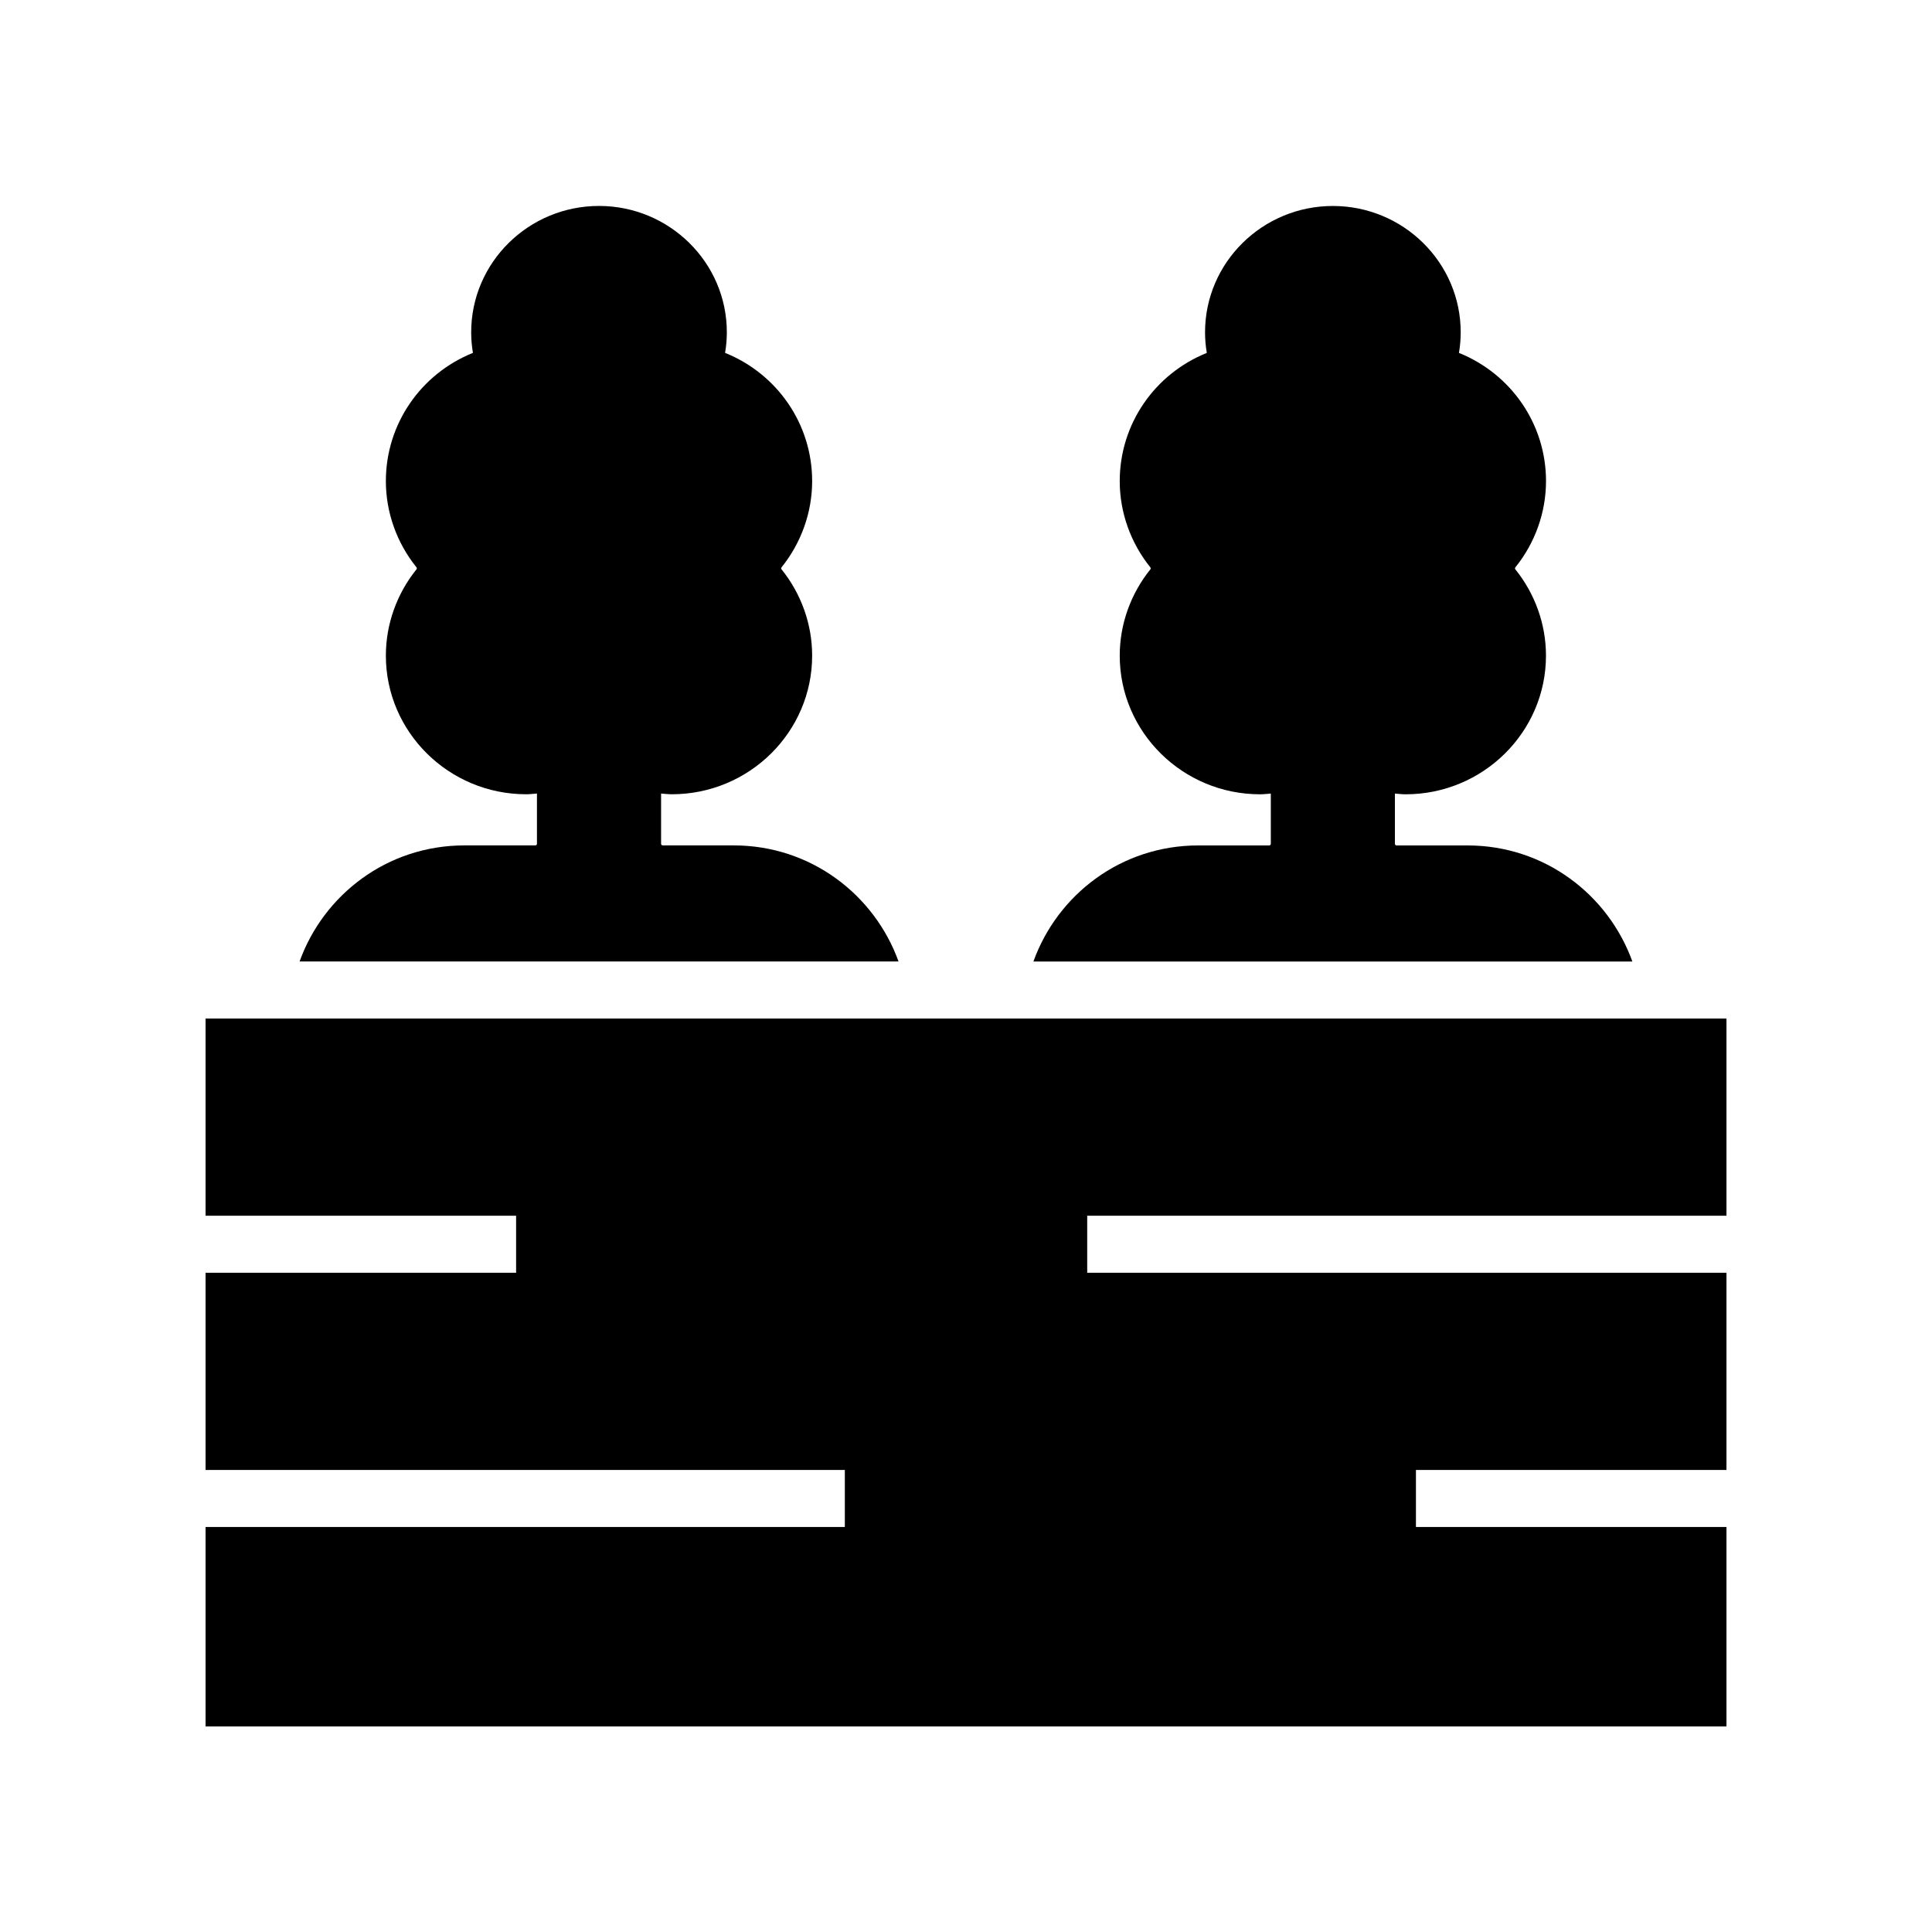
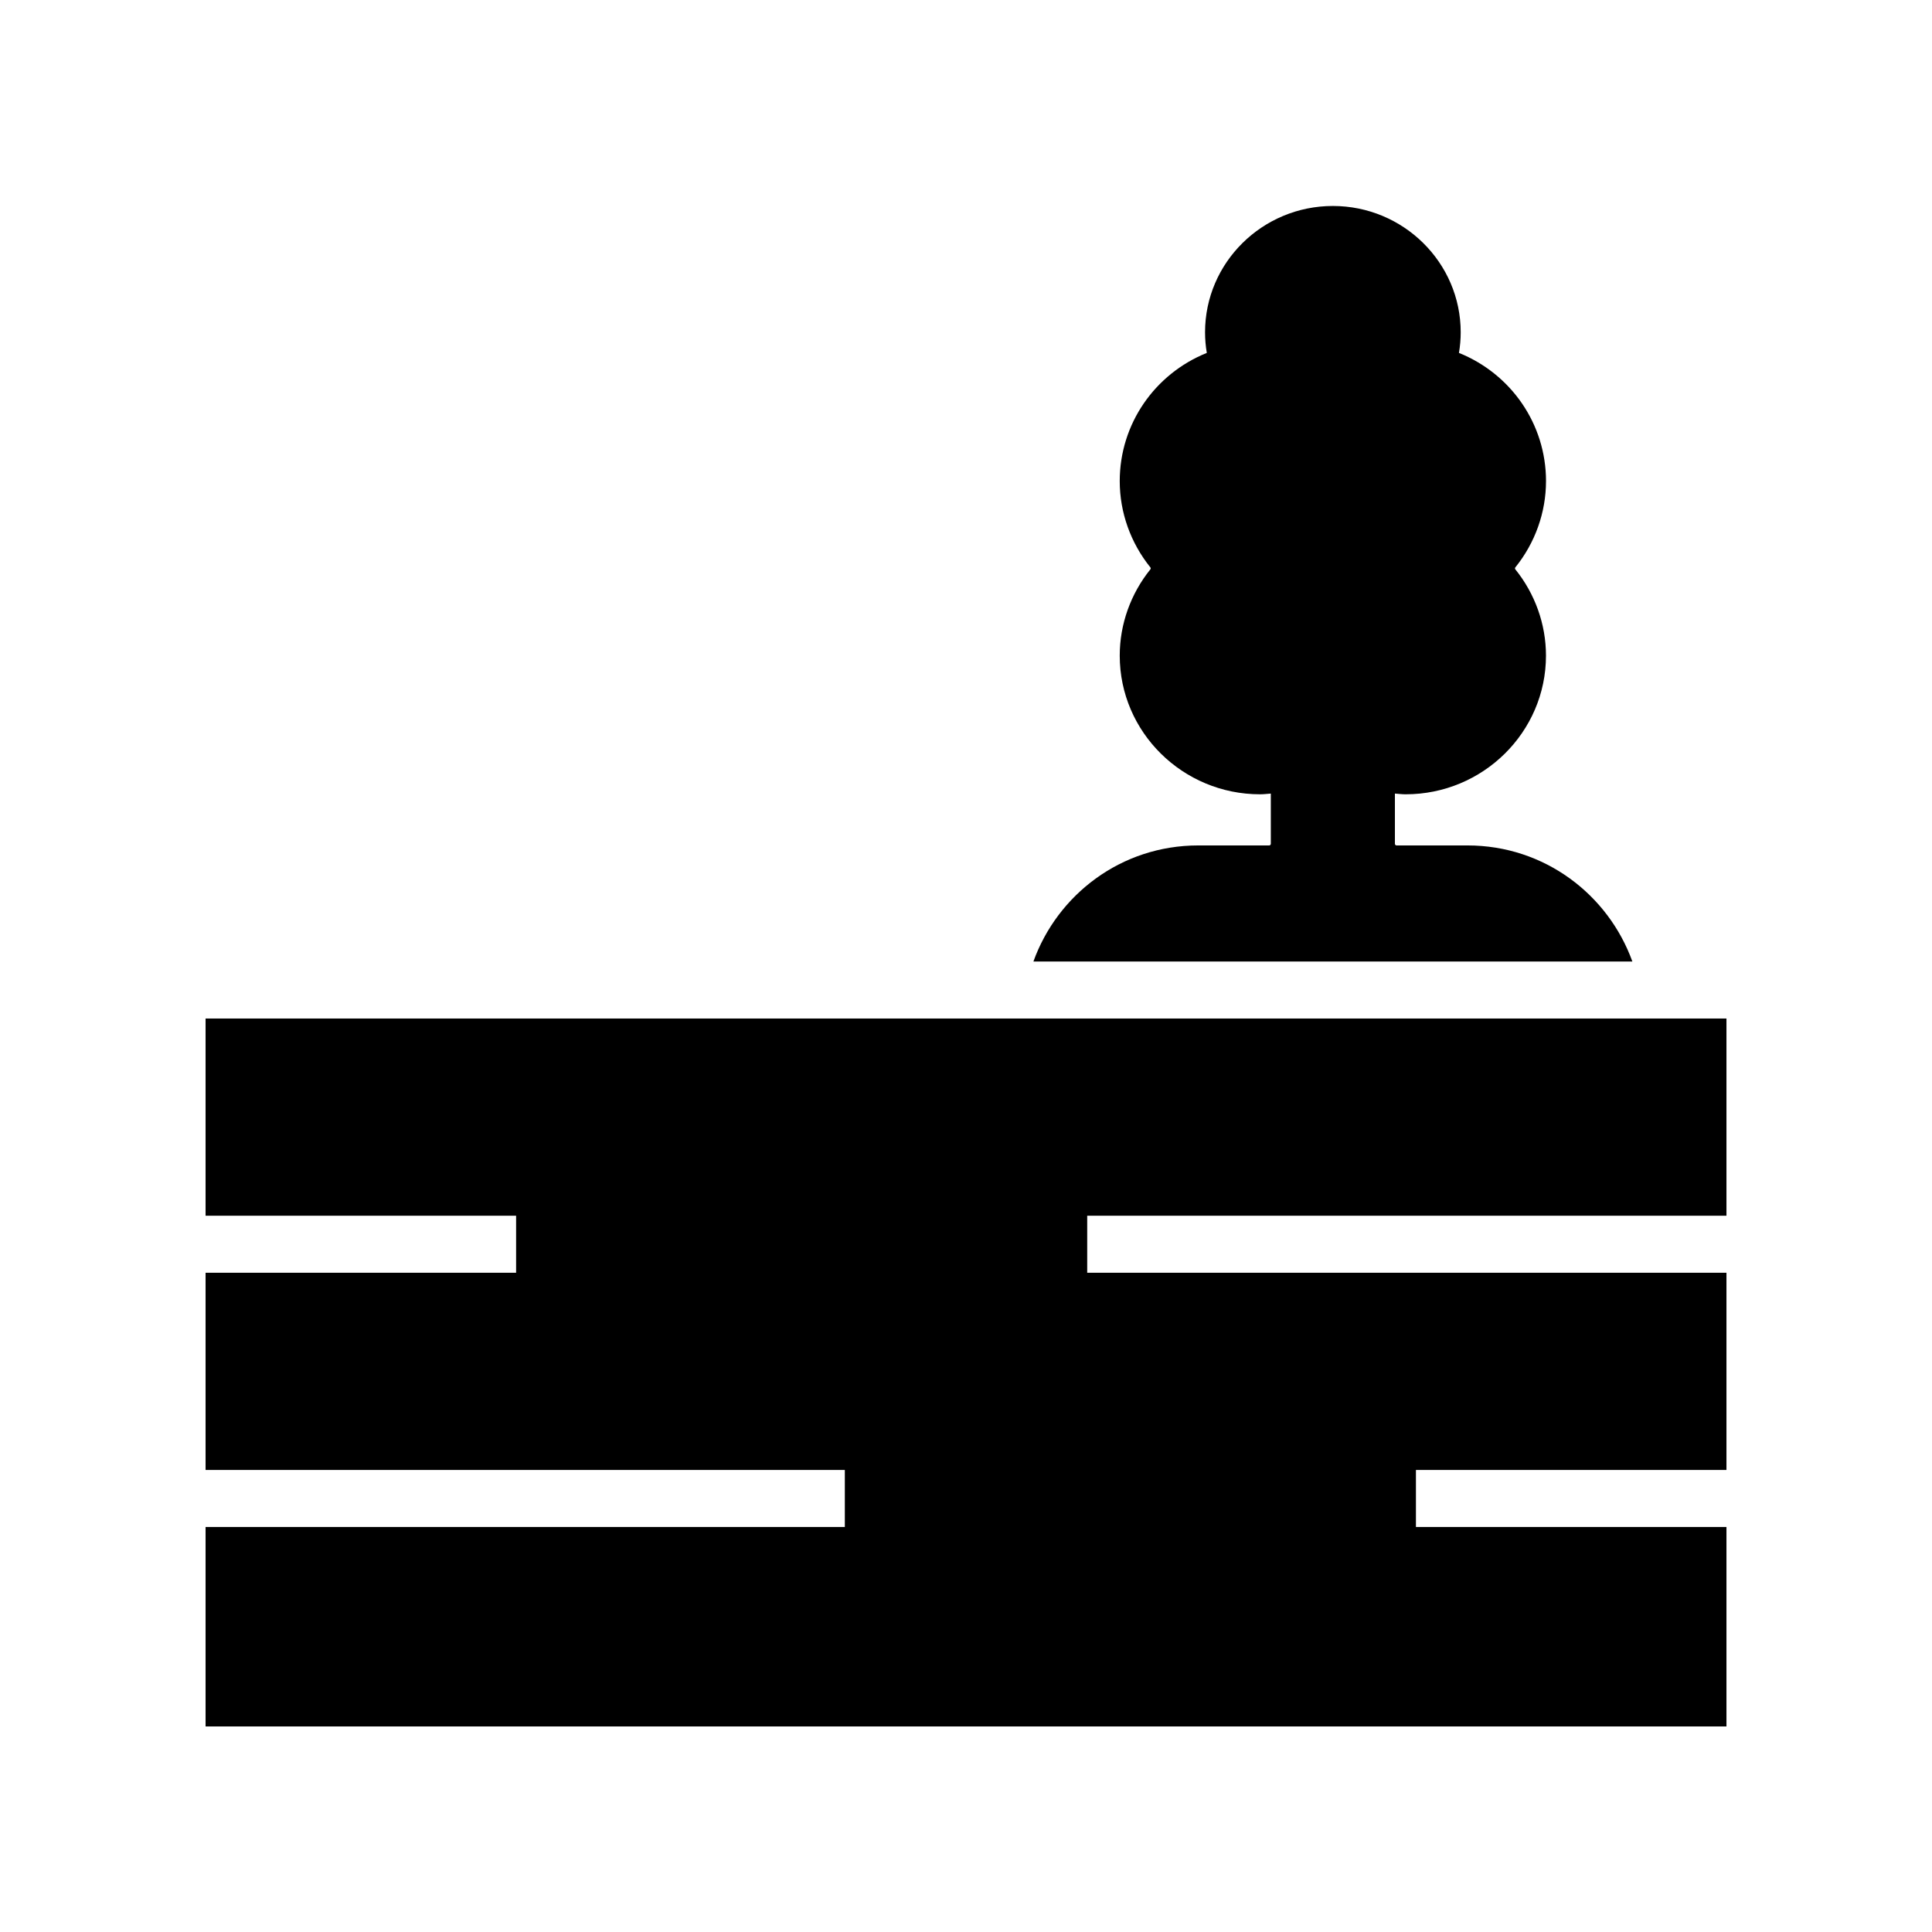
<svg xmlns="http://www.w3.org/2000/svg" fill="#000000" width="800px" height="800px" version="1.1" viewBox="144 144 512 512">
  <g>
    <path d="m198.48 466.18h82.293v15.113h-82.293v52.262h169.41v15.113h-169.41v52.859h403.05v-52.859h-82.293v-15.113h82.293v-52.262h-169.41v-15.113h169.41v-52.262h-403.05z" />
    <path d="m553.71 271.5c0-15.117-9.25-28.406-23.074-33.977 0.312-1.809 0.465-3.637 0.465-5.465 0-18.457-15.199-33.473-33.875-33.473-18.68 0-33.875 15.016-33.875 33.473 0 1.832 0.156 3.656 0.465 5.465-13.82 5.57-23.074 18.855-23.074 33.977 0 8.332 2.91 16.398 8.121 22.867 0.121 0.152 0.121 0.359 0 0.512-5.211 6.469-8.121 14.535-8.121 22.867 0 20.266 16.688 36.75 37.195 36.75 0.957 0 1.895-0.121 2.844-0.191v13.305c0 0.242-0.195 0.438-0.438 0.438h-18.789c-20.477 0-37.328 13.086-43.688 30.758h158.73c-6.375-17.664-23.227-30.758-43.703-30.758h-18.789c-0.242 0-0.438-0.195-0.438-0.438v-13.305c0.945 0.07 1.879 0.191 2.836 0.191 20.516 0 37.199-16.484 37.199-36.75 0-8.332-2.91-16.398-8.121-22.867-0.121-0.152-0.121-0.359 0-0.512 5.219-6.469 8.129-14.535 8.129-22.867z" />
-     <path d="m285.87 368.04h-18.789c-20.477 0-37.328 13.086-43.688 30.758h158.73c-6.375-17.664-23.227-30.758-43.703-30.758h-18.789c-0.242 0-0.438-0.195-0.438-0.438v-13.305c0.945 0.07 1.879 0.191 2.836 0.191 20.516 0 37.199-16.484 37.199-36.75 0-8.332-2.91-16.398-8.121-22.867-0.121-0.152-0.121-0.359 0-0.512 5.211-6.469 8.121-14.535 8.121-22.867 0-15.117-9.25-28.406-23.074-33.977 0.312-1.809 0.465-3.637 0.465-5.465 0-18.457-15.199-33.473-33.875-33.473-18.68 0-33.875 15.016-33.875 33.473 0 1.832 0.156 3.656 0.465 5.465-13.82 5.57-23.074 18.855-23.074 33.977 0 8.332 2.91 16.398 8.121 22.867 0.121 0.152 0.121 0.359 0 0.512-5.211 6.469-8.121 14.535-8.121 22.867 0 20.266 16.688 36.75 37.195 36.75 0.957 0 1.895-0.121 2.844-0.191v13.305c0.008 0.242-0.188 0.438-0.43 0.438z" />
  </g>
</svg>